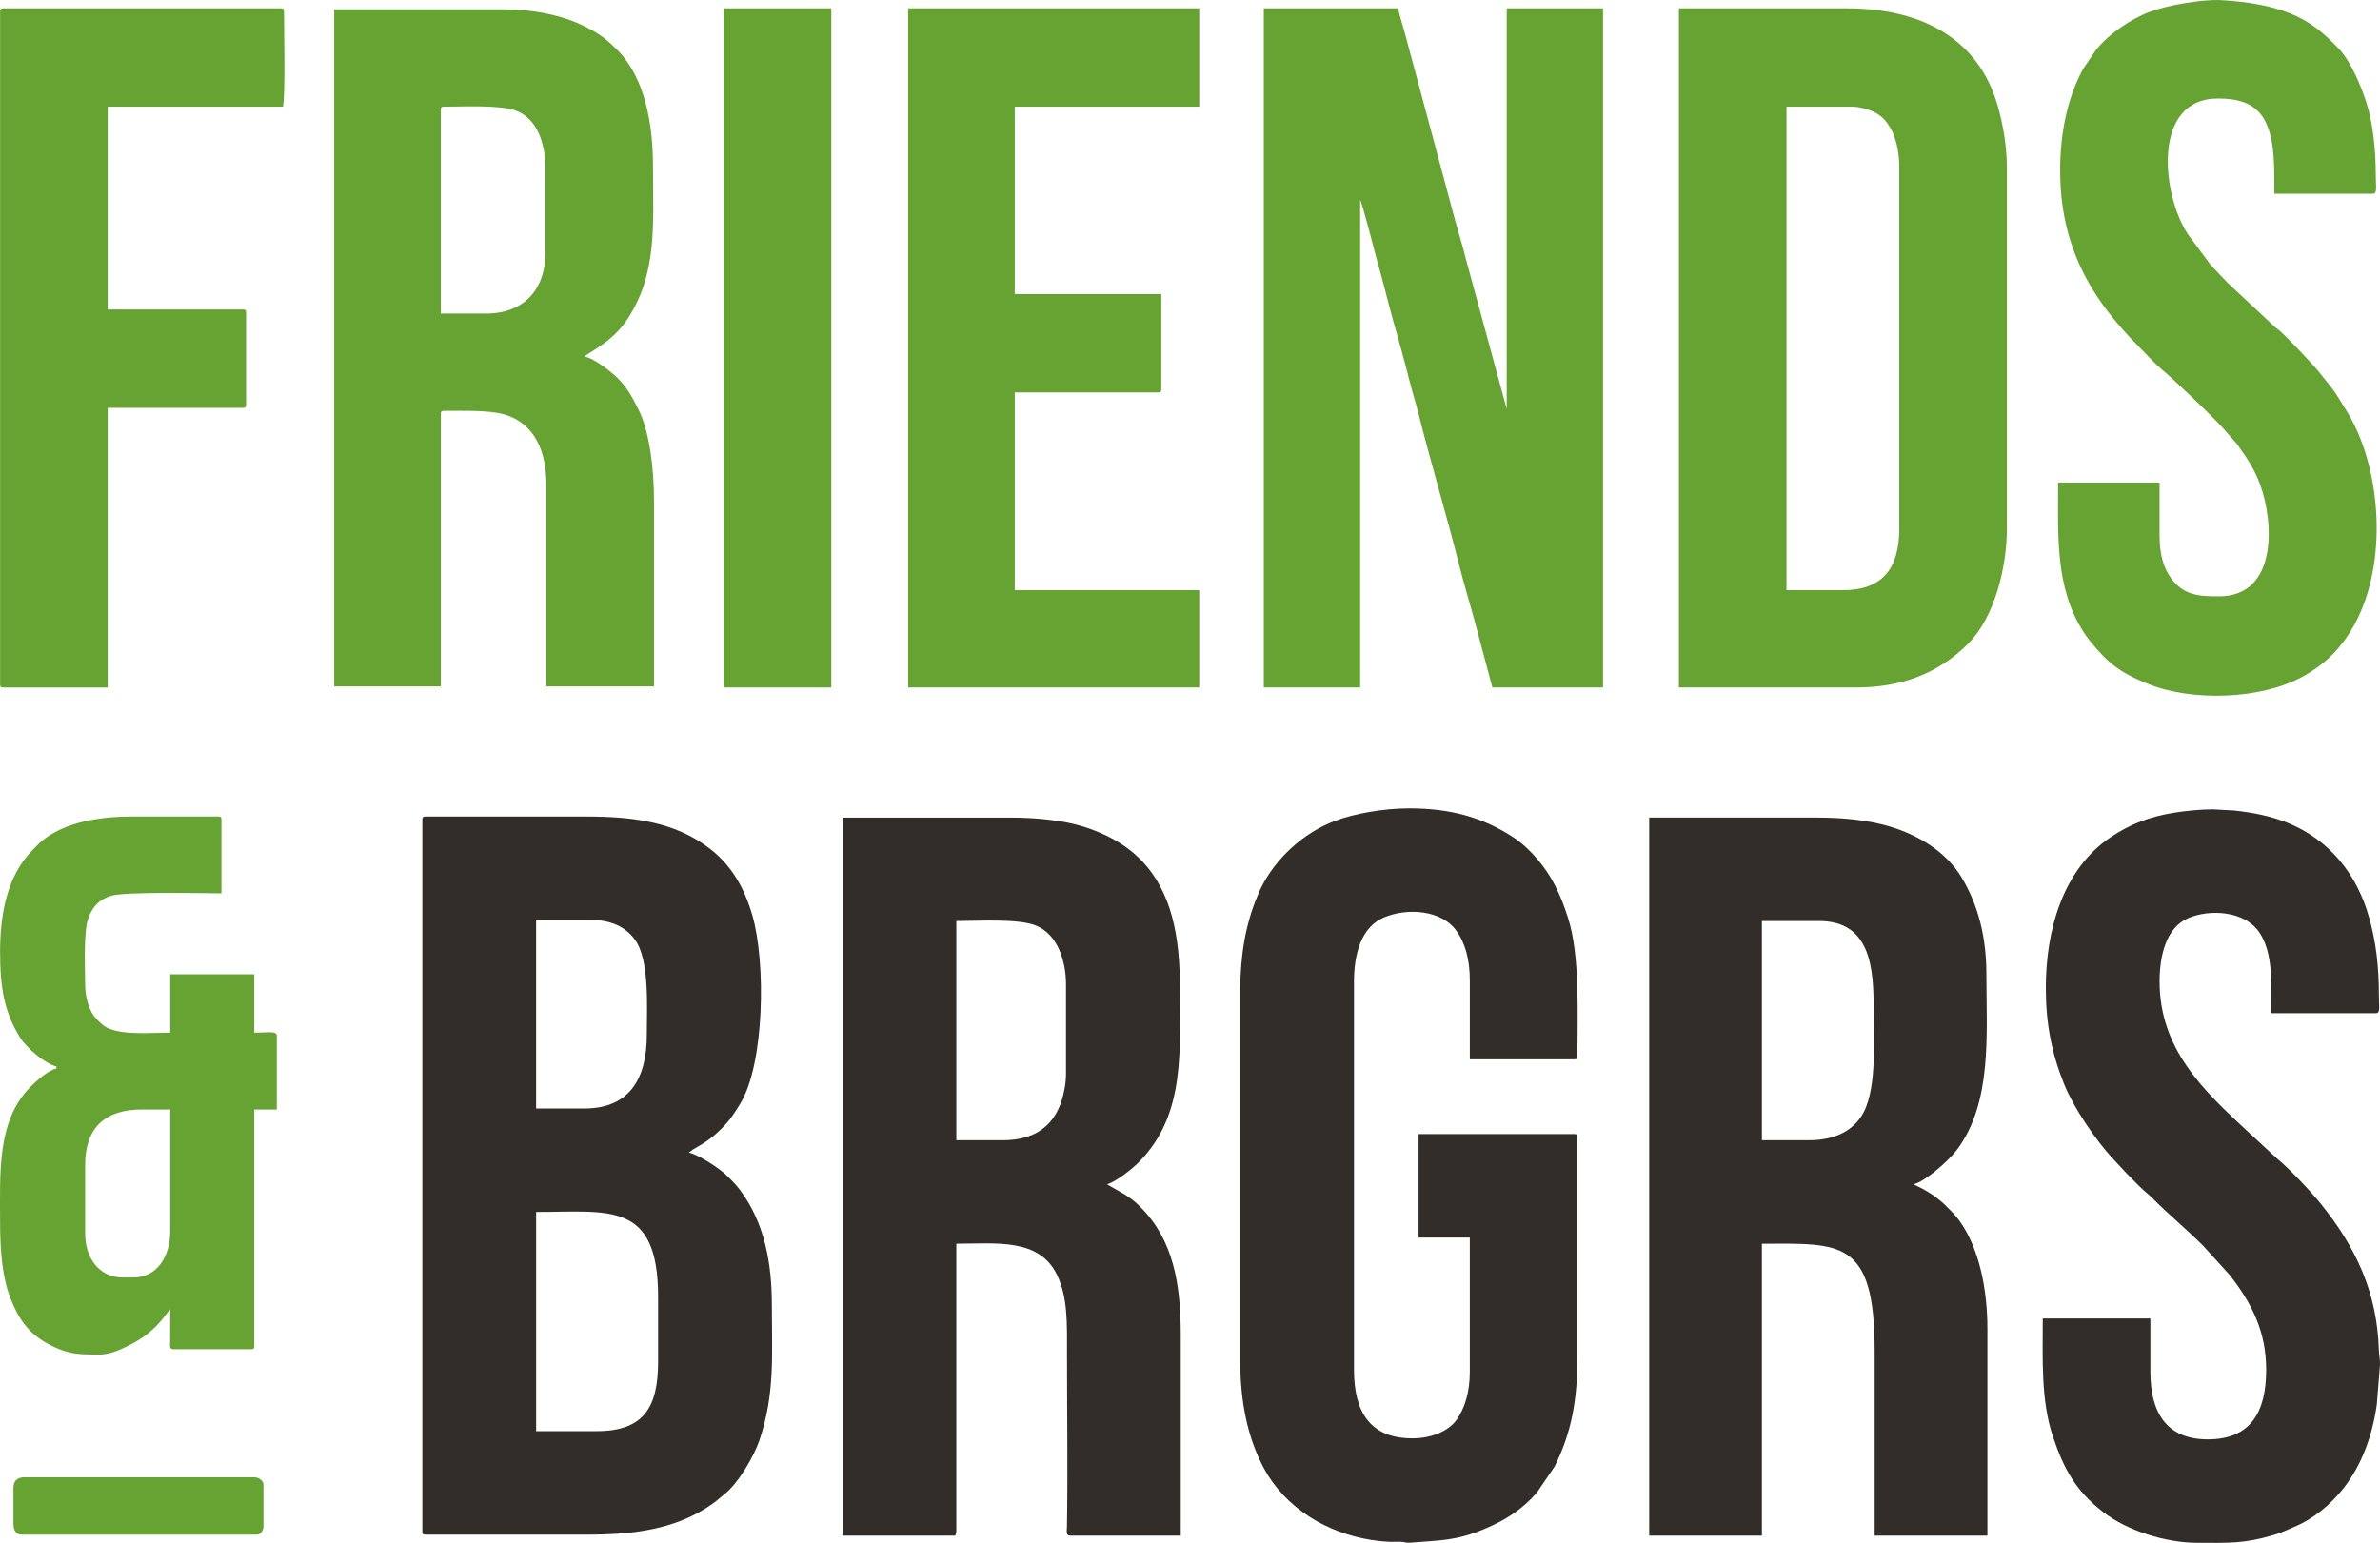
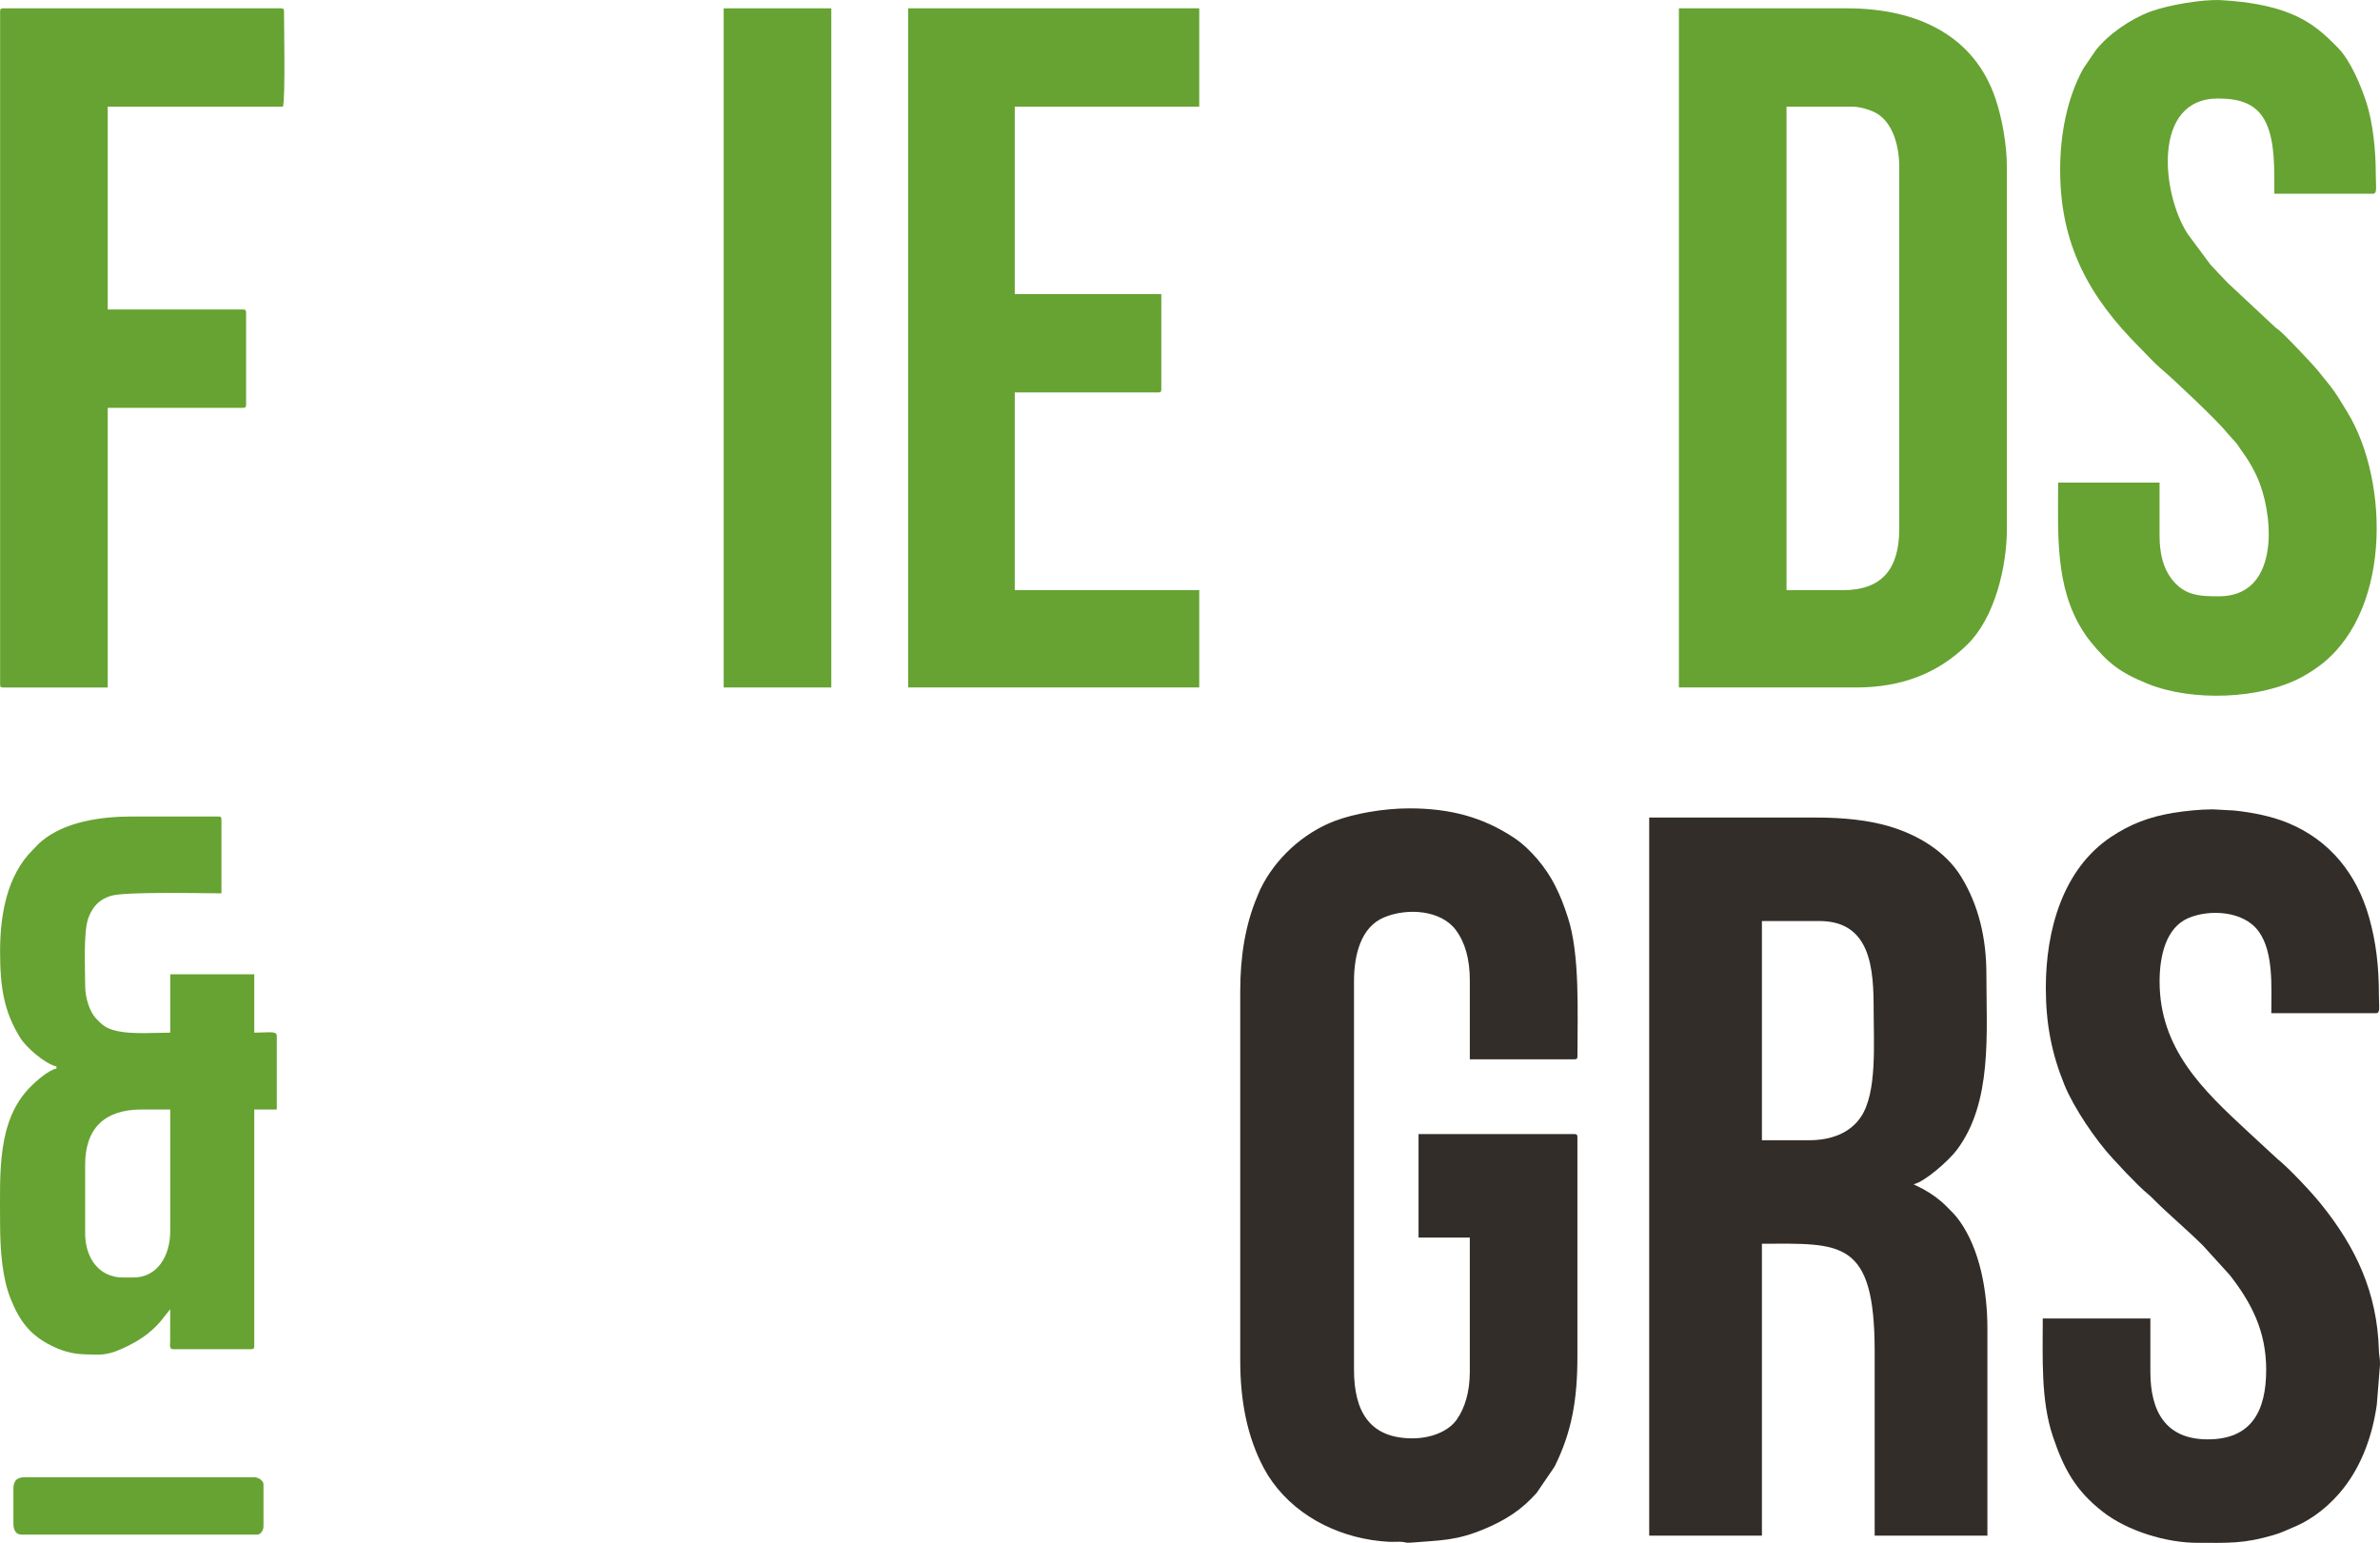
<svg xmlns="http://www.w3.org/2000/svg" xml:space="preserve" width="157.864mm" height="102.35mm" version="1.1" style="shape-rendering:geometricPrecision; text-rendering:geometricPrecision; image-rendering:optimizeQuality; fill-rule:evenodd; clip-rule:evenodd" viewBox="0 0 166.386 107.875">
  <defs>
    <style type="text/css"> .fil0 {fill:#322D28} .fil1 {fill:#66A332} </style>
  </defs>
  <g id="Layer_x0020_1">
    <g id="_741812640">
-       <path class="fil0" d="M41.708 100.065l-4.227 0 0 -15.327c5.095,0 8.527,-0.796 8.527,5.945l0 4.512c0,3.208 -1.001,4.87 -4.299,4.87zm-0.86 -22.561l0 0 -3.368 0 0 -13.178 3.869 0c1.429,0 2.405,0.525 3.022,1.348 1.057,1.41 0.847,4.763 0.847,6.674 0,2.986 -1.148,5.157 -4.371,5.157zm-11.321 -20.197l0 0 0 49.777c0,0.165 0.05,0.215 0.215,0.215l11.321 0c3.275,0 6.223,-0.372 8.741,-2.149 0.324,-0.229 0.556,-0.454 0.871,-0.705 0.968,-0.773 2.058,-2.658 2.435,-3.797 1.074,-3.244 0.85,-5.9 0.85,-9.392 0,-2.941 -0.511,-5.757 -2.211,-8.032 -0.315,-0.421 -0.615,-0.718 -0.994,-1.083 -0.469,-0.452 -1.897,-1.393 -2.599,-1.556l0.288 -0.213c0.872,-0.506 1.261,-0.735 2.023,-1.488 0.555,-0.549 0.888,-1.068 1.286,-1.722 1.697,-2.786 1.799,-9.898 0.837,-13.185 -0.575,-1.965 -1.49,-3.51 -3,-4.665 -2.454,-1.877 -5.423,-2.22 -8.599,-2.22l-11.249 0c-0.165,0 -0.215,0.05 -0.215,0.215z" />
-       <path class="fil0" d="M70.082 79.724l-3.224 0 0 -15.327c1.568,0 4.387,-0.192 5.612,0.335 1.463,0.628 2.055,2.433 2.055,4.106l0 6.231c0,0.67 -0.139,1.376 -0.312,1.908 -0.593,1.817 -1.942,2.748 -4.13,2.748zm-11.178 27.646l0 0 7.882 0c0.037,-0.161 0.071,-0.165 0.071,-0.358l0 -20.054c2.796,0 5.802,-0.409 7.047,2.195 0.761,1.591 0.691,3.386 0.691,5.684 0,3.81 0.06,8.096 -0.003,11.892 -0.005,0.319 -0.085,0.642 0.217,0.642l7.738 0 0 -14.038c0,-3.557 -0.512,-6.629 -2.812,-8.935 -0.384,-0.386 -0.611,-0.558 -1.071,-0.863l-1.275 -0.731c0.618,-0.165 1.753,-1.072 2.203,-1.522 3.348,-3.349 2.884,-7.882 2.884,-12.659 0,-1.887 -0.241,-3.69 -0.706,-5.095 -1.005,-3.034 -2.993,-4.76 -5.965,-5.711 -1.442,-0.461 -3.332,-0.653 -5.222,-0.653l-11.679 0 0 50.207z" />
      <path class="fil0" d="M126.472 79.724l-3.296 0 0 -15.327 4.013 0c3.636,0 3.798,3.398 3.798,6.231 0,2.352 0.243,5.743 -0.872,7.436 -0.78,1.185 -2.138,1.66 -3.642,1.66zm-11.178 27.646l0 0 7.882 0 0 -20.412c5.483,0 7.882,-0.377 7.882,7.52l0 12.892 7.882 0 0 -14.468c0,-2.737 -0.559,-5.578 -1.935,-7.52 -0.301,-0.425 -0.544,-0.65 -0.913,-1.021 -0.504,-0.506 -1.017,-0.873 -1.643,-1.223l-0.622 -0.309c-0.01,-0.005 -0.031,-0.016 -0.046,-0.026 0.81,-0.189 2.47,-1.665 3.031,-2.414 2.489,-3.326 2.057,-8.128 2.057,-12.269 0,-2.541 -0.543,-4.804 -1.741,-6.783 -1.089,-1.798 -3.027,-2.96 -5.039,-3.557 -1.482,-0.44 -3.226,-0.618 -5.114,-0.618l-11.679 0 0 50.207z" />
-       <path class="fil1" d="M88.353 48.067l6.735 0 0 -34.092c0.154,0.222 1.058,3.811 1.171,4.201 0.42,1.443 0.742,2.837 1.152,4.292 0.4,1.419 0.783,2.779 1.145,4.227 0.188,0.751 0.398,1.379 0.587,2.135 0.874,3.494 1.979,7.15 2.866,10.672 0.367,1.46 0.797,2.834 1.176,4.267l1.146 4.298 7.738 0 0 -47.485 -6.735 0 0 28.004 -2.852 -10.471c-0.299,-1.202 -0.655,-2.288 -0.961,-3.48l-3.289 -12.254c-0.166,-0.563 -0.357,-1.218 -0.493,-1.799l-9.386 0 0 47.485z" />
      <path class="fil0" d="M86.705 69.267l0 25.856c0,2.794 0.472,5.336 1.671,7.568 0.174,0.324 0.367,0.631 0.58,0.925 1.863,2.577 4.962,4.016 8.138,4.184 0.255,0.014 0.534,-0.011 0.791,-0.003 0.356,0.011 0.38,0.092 0.701,0.066 2.134,-0.176 3.198,-0.122 5.202,-0.964 1.469,-0.617 2.595,-1.337 3.641,-2.52l1.249 -1.831c1.207,-2.423 1.599,-4.689 1.599,-7.712l0 -15.327c0,-0.165 -0.05,-0.215 -0.215,-0.215l-10.891 0 0 7.234 3.583 0 0 9.383c0,1.405 -0.343,2.546 -0.93,3.368 -0.555,0.776 -1.738,1.288 -3.082,1.288 -2.962,0 -4.084,-1.845 -4.084,-4.799l0 -27.145c0,-1.867 0.48,-3.805 2.107,-4.483 1.656,-0.69 3.981,-0.495 5.008,0.881 0.652,0.873 0.982,2.038 0.982,3.531l0 5.515 7.309 0c0.165,0 0.215,-0.05 0.215,-0.215 0,-2.985 0.185,-7.112 -0.671,-9.714 -0.297,-0.904 -0.476,-1.381 -0.881,-2.199 -0.615,-1.242 -1.74,-2.603 -2.875,-3.357 -2.162,-1.437 -4.453,-2.062 -7.324,-2.062 -1.817,0 -3.871,0.372 -5.211,0.879 -2.21,0.836 -4.174,2.637 -5.198,4.76 -0.086,0.179 -0.157,0.362 -0.236,0.551 -0.818,1.942 -1.177,4.149 -1.177,6.559z" />
      <path class="fil1" d="M128.836 41.263l-3.941 0 0 -33.806 4.586 0c0.521,0 1.149,0.193 1.506,0.357 1.308,0.603 1.79,2.32 1.79,3.869l0 25.283c0,2.843 -1.23,4.297 -3.941,4.297zm-11.464 6.804l0 0 12.396 0c3.128,0 5.702,-0.96 7.793,-3.025 1.888,-1.866 2.74,-5.397 2.74,-8.076l0 -25.283c0,-1.648 -0.369,-3.502 -0.779,-4.736 -1.463,-4.408 -5.404,-6.365 -10.399,-6.365l-11.751 0 0 47.485z" />
-       <path class="fil1" d="M33.97 21.925l-3.153 0 0 -14.253c0,-0.165 0.05,-0.215 0.215,-0.215 1.333,0 3.846,-0.134 4.973,0.257 0.948,0.329 1.53,1.115 1.826,2.042 0.141,0.44 0.294,1.152 0.294,1.712l0 6.231c0,2.52 -1.487,4.226 -4.156,4.226zm-10.604 26.07l0 0 7.452 0 0 -19.052c0,-0.165 0.05,-0.215 0.215,-0.215 1.227,0 3.112,-0.066 4.199,0.243 2.147,0.611 2.966,2.593 2.966,4.913l0 14.11 7.523 0 0 -12.964c0,-2.303 -0.319,-4.846 -1.074,-6.375 -0.429,-0.87 -0.82,-1.577 -1.486,-2.238 -0.385,-0.382 -1.71,-1.435 -2.312,-1.485 0.144,-0.196 1.877,-0.964 2.909,-2.464 2.246,-3.263 1.891,-6.849 1.891,-10.858 0,-2.869 -0.531,-6.176 -2.525,-8.148 -0.845,-0.836 -1.277,-1.131 -2.299,-1.642 -1.534,-0.767 -3.619,-1.169 -5.566,-1.169l-11.894 0 0 47.342z" />
      <path class="fil0" d="M143.023 69.053c0,2.554 0.417,4.622 1.299,6.795 0.65,1.602 2.195,3.881 3.376,5.149l0.932 1.002c0.678,0.677 0.949,1.003 1.681,1.615 0.127,0.106 0.208,0.201 0.326,0.319 0.95,0.956 2.284,2.069 3.368,3.151l1.876 2.064c1.505,1.926 2.548,3.908 2.548,6.62 0,2.974 -1.089,4.87 -4.084,4.87 -2.959,0 -4.013,-1.973 -4.013,-4.727l0 -3.724 -7.523 0c0,2.778 -0.139,5.73 0.707,8.246 0.758,2.254 1.575,3.771 3.479,5.26 1.718,1.345 4.426,2.179 6.633,2.179 2.17,0 3.207,0.078 5.328,-0.547 0.584,-0.172 0.922,-0.354 1.438,-0.569 1.347,-0.559 2.562,-1.576 3.45,-2.711 1.275,-1.628 2.02,-3.695 2.32,-5.846l0.222 -2.788c0.008,-0.458 -0.067,-0.621 -0.078,-1.002 -0.116,-4.05 -1.61,-7.21 -4.071,-10.255 -0.669,-0.827 -2.221,-2.484 -3.031,-3.13l-2.122 -1.962c-3.09,-2.862 -6.107,-5.738 -6.107,-10.44 0,-1.81 0.455,-3.77 2.014,-4.433 1.486,-0.631 3.872,-0.512 4.918,0.942 1.046,1.454 0.878,3.839 0.878,5.711l7.308 0c0.331,0 0.215,-0.403 0.215,-1.218 0,-2.128 -0.212,-3.791 -0.685,-5.474 -0.854,-3.037 -2.756,-5.42 -5.701,-6.621 -1.133,-0.462 -2.435,-0.721 -3.727,-0.858l-1.494 -0.082c-0.866,0 -1.965,0.112 -2.765,0.245 -1.679,0.279 -2.984,0.772 -4.343,1.675 -3.405,2.262 -4.571,6.574 -4.571,10.543z" />
      <path class="fil1" d="M144.026 11.898c0,5.204 2.028,8.867 5.535,12.373 0.47,0.47 1.016,1.09 1.508,1.501 0.899,0.751 3.956,3.658 4.554,4.401 0.218,0.271 0.474,0.525 0.707,0.798 0.121,0.142 0.188,0.274 0.296,0.42 0.545,0.739 1.036,1.557 1.362,2.434 1.007,2.711 1.237,7.868 -2.856,7.868 -1.379,0 -2.434,-0.042 -3.339,-1.246 -0.552,-0.734 -0.817,-1.734 -0.817,-2.979l0 -3.724 -7.093 0c0,3.604 -0.223,7.258 1.705,10.329 0.186,0.296 0.346,0.527 0.566,0.796 1.205,1.475 2.027,2.147 4.004,2.945 3.088,1.246 7.868,1.091 10.764,-0.475 0.346,-0.187 0.572,-0.331 0.889,-0.543 5.414,-3.623 5.259,-13.097 2.309,-17.952 -1.002,-1.649 -0.94,-1.524 -2.048,-2.895 -0.396,-0.491 -2.25,-2.45 -2.734,-2.854 -0.158,-0.132 -0.198,-0.135 -0.357,-0.288l-3.223 -3.01c-0.434,-0.436 -0.792,-0.844 -1.22,-1.288l-1.587 -2.138c-1.821,-2.762 -2.539,-9.484 2.108,-9.484 1.546,0 2.741,0.369 3.368,1.719 0.622,1.34 0.573,3.205 0.573,4.942l6.878 0c0.336,0 0.215,-0.44 0.215,-1.289 0,-1.818 -0.209,-3.69 -0.653,-5.077 -0.372,-1.161 -1.099,-2.919 -1.978,-3.824 -1.022,-1.051 -1.892,-1.823 -3.325,-2.406 -1.385,-0.565 -3.021,-0.835 -4.863,-0.941 -1.286,-0.074 -3.727,0.35 -4.934,0.799 -1.384,0.514 -2.925,1.568 -3.82,2.699l-0.871 1.278c-1.129,2.036 -1.624,4.574 -1.624,7.114z" />
      <path class="fil1" d="M63.49 48.067l20.349 0 0 -6.804 -12.897 0 0 -13.823 10.031 0c0.165,0 0.215,-0.05 0.215,-0.215l0 -6.661 -10.246 0 0 -13.107 12.897 0 0 -6.876 -20.349 0 0 47.485z" />
      <path class="fil1" d="M0.007 0.797l0 47.056c0,0.165 0.05,0.215 0.215,0.215l7.309 0 0 -19.553 9.458 0c0.165,0 0.215,-0.05 0.215,-0.215l0 -6.446c0,-0.165 -0.05,-0.215 -0.215,-0.215l-9.458 0 0 -14.181 12.252 0c0.172,-0.74 0.072,-5.521 0.072,-6.661 0,-0.165 -0.05,-0.215 -0.215,-0.215l-19.418 0c-0.165,0 -0.215,0.05 -0.215,0.215z" />
      <path class="fil1" d="M9.321 89.322l-0.717 0c-1.692,0 -2.651,-1.381 -2.651,-3.08l0 -4.799c0,-2.582 1.39,-3.868 3.941,-3.868l2.006 0 0 8.523c0,1.681 -0.873,3.223 -2.579,3.223zm-9.315 -22.776l0 0c0,2.546 0.291,4.223 1.418,6.031 0.407,0.654 1.711,1.801 2.523,1.99l0 0.143c-0.599,0.139 -1.393,0.856 -1.809,1.271 -2.371,2.366 -2.132,6.073 -2.132,9.472 0,2.013 0.154,3.893 0.736,5.352 0.618,1.548 1.349,2.529 2.822,3.267 0.681,0.341 1.419,0.604 2.389,0.621 0.906,0.015 1.411,0.133 2.555,-0.382 1.09,-0.491 1.908,-1.005 2.692,-1.893l0.699 -0.877 -0.004 2.224c-0.005,0.304 -0.071,0.569 0.219,0.569l5.446 0c0.165,0 0.215,-0.05 0.215,-0.215l0 -16.545 1.576 0 0 -5.157c0,-0.359 -0.611,-0.215 -1.576,-0.215l0 -4.082 -5.875 0 0 4.082c-1.441,0 -3.185,0.174 -4.292,-0.294 -0.384,-0.162 -0.6,-0.395 -0.887,-0.689 -0.439,-0.449 -0.768,-1.43 -0.768,-2.312 0,-1.196 -0.132,-3.75 0.223,-4.719 0.289,-0.787 0.761,-1.311 1.595,-1.557 1.024,-0.301 6.328,-0.171 7.711,-0.171l0 -5.157c0,-0.165 -0.05,-0.215 -0.215,-0.215l-6.019 0c-2.207,0 -4.722,0.361 -6.357,1.739 -0.215,0.181 -0.407,0.403 -0.611,0.607 -1.793,1.789 -2.275,4.506 -2.275,7.109z" />
      <polygon class="fil1" points="50.593,48.067 58.116,48.067 58.116,0.582 50.593,0.582 " />
      <path class="fil1" d="M0.938 104.076l0 2.435c0,0.426 0.138,0.788 0.573,0.788l16.48 0c0.232,0 0.43,-0.311 0.43,-0.573l0 -2.937c0,-0.261 -0.349,-0.501 -0.645,-0.501l-16.05 0c-0.537,0 -0.788,0.251 -0.788,0.788z" />
    </g>
  </g>
</svg>